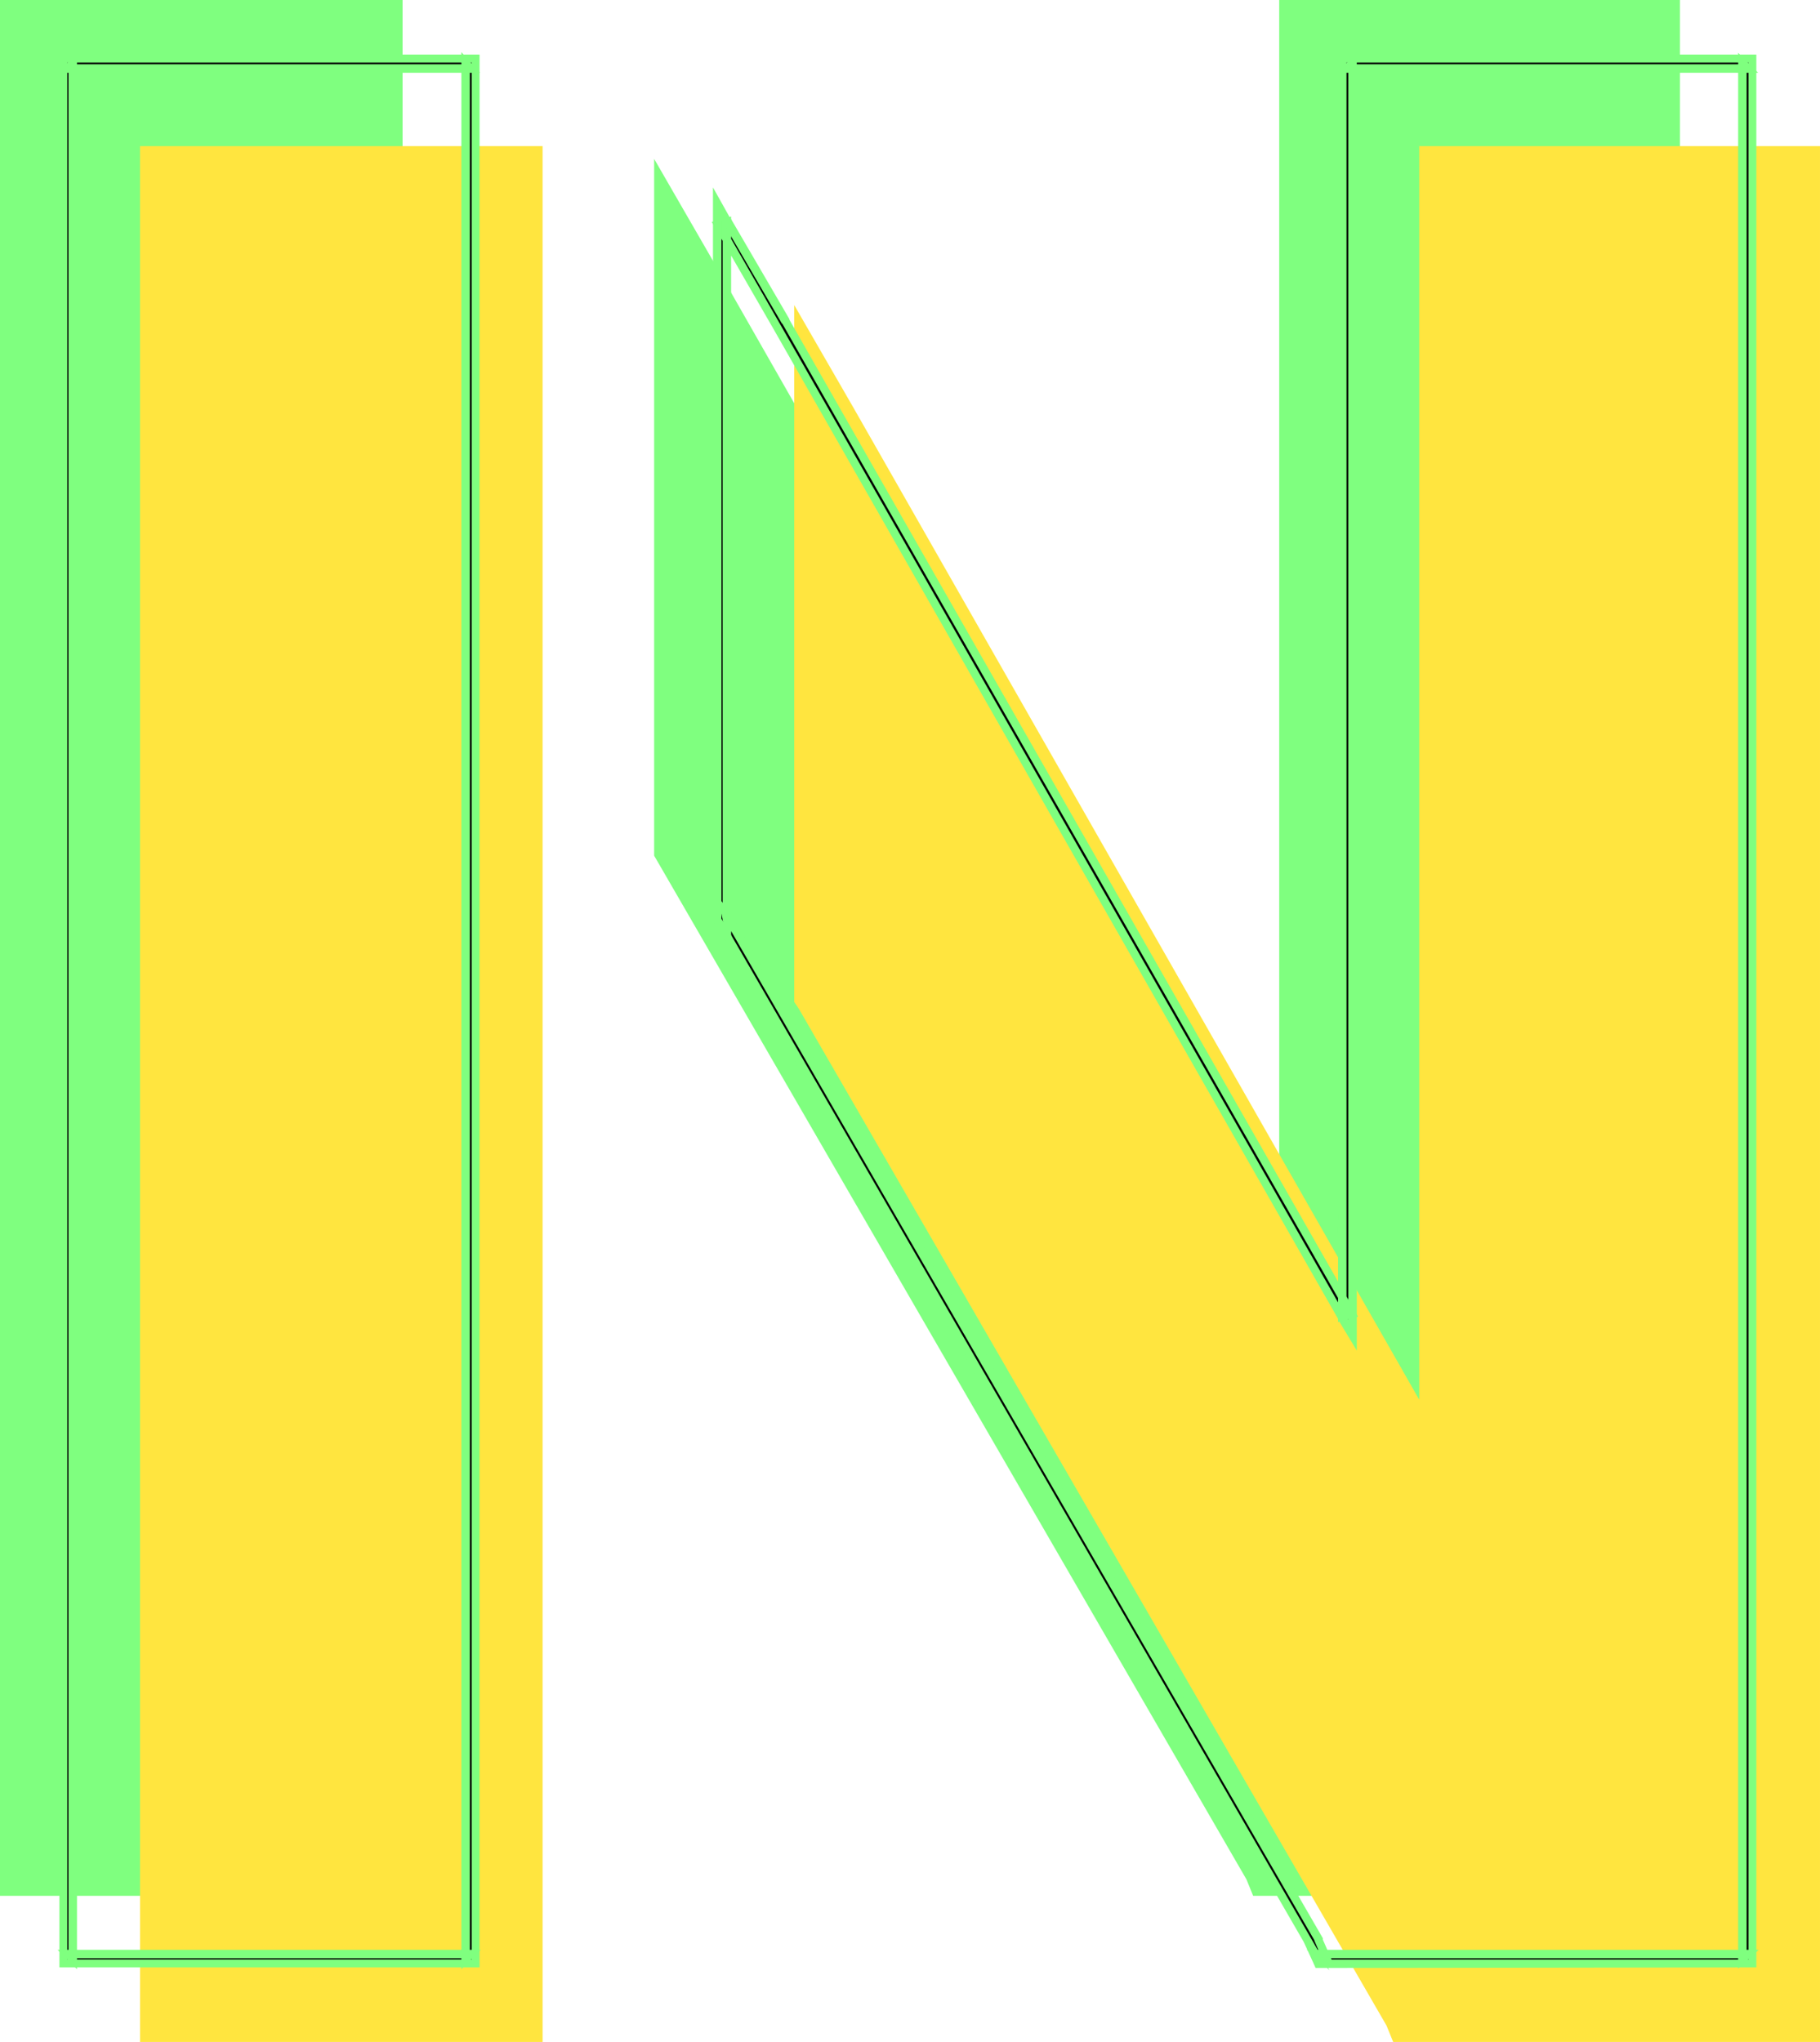
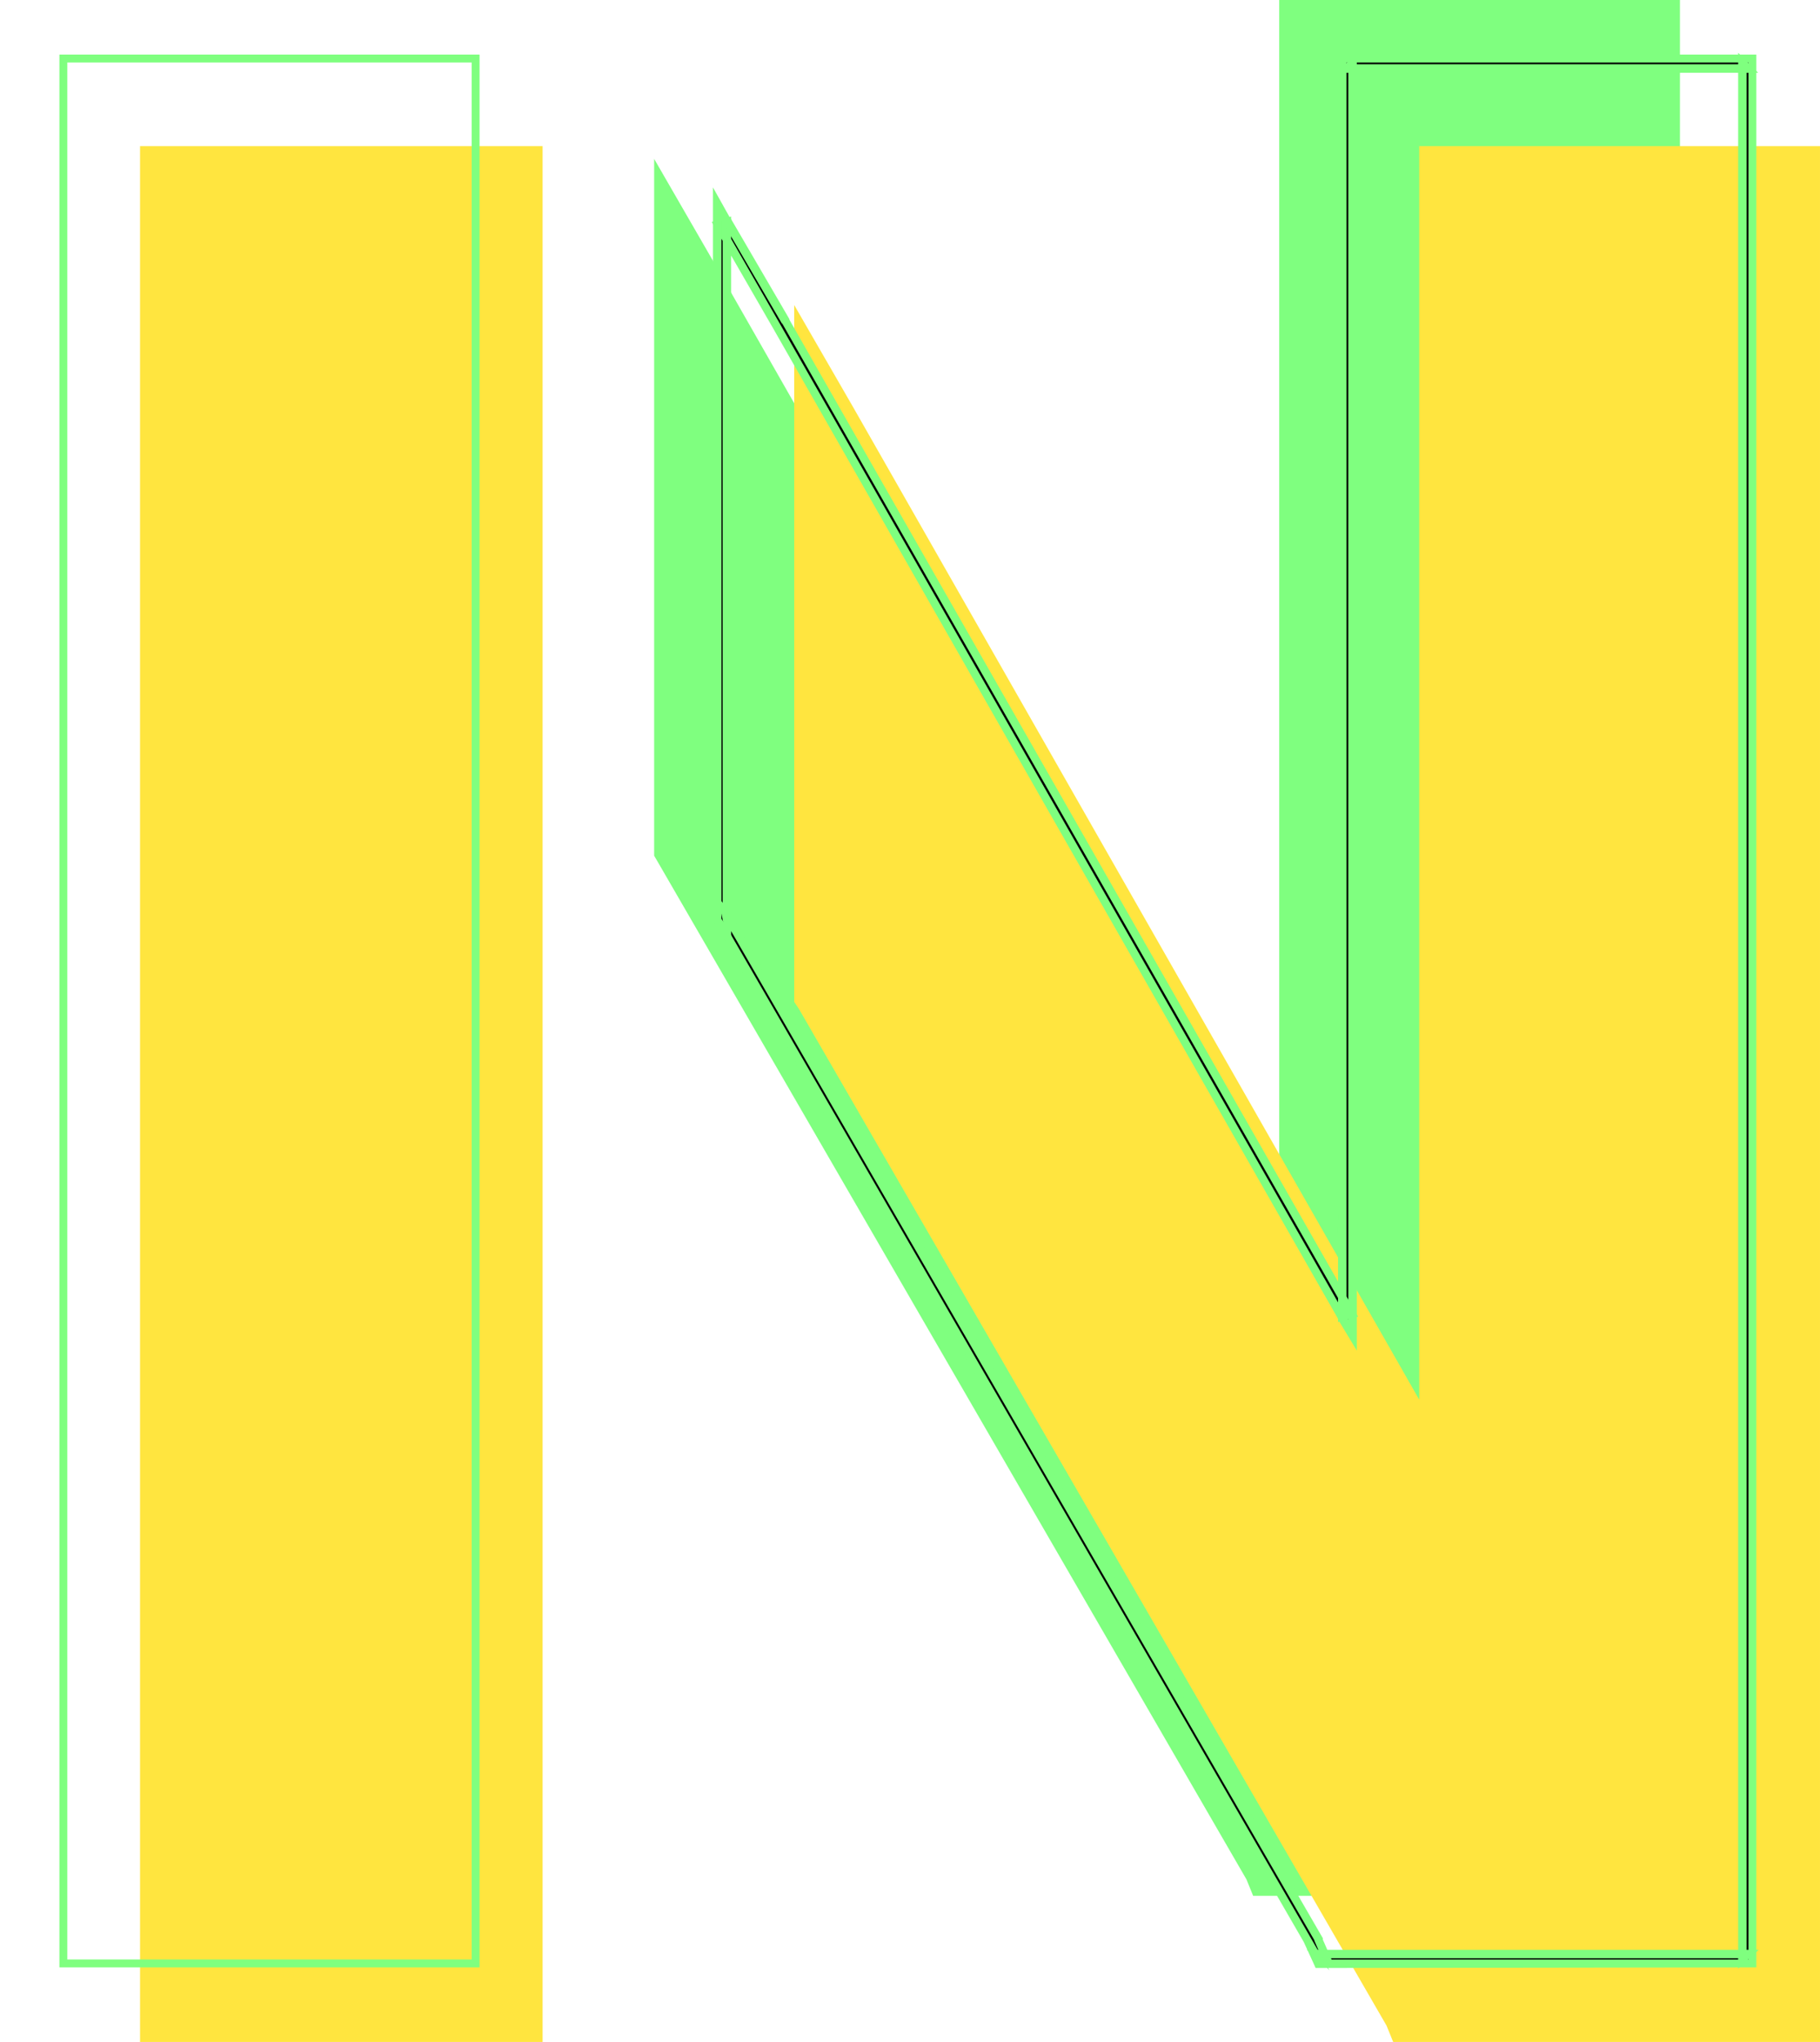
<svg xmlns="http://www.w3.org/2000/svg" xmlns:ns1="http://sodipodi.sourceforge.net/DTD/sodipodi-0.dtd" xmlns:ns2="http://www.inkscape.org/namespaces/inkscape" version="1.0" width="76.251mm" height="85.522mm" id="svg10" ns1:docname="Offset N.wmf">
  <ns1:namedview id="namedview10" pagecolor="#ffffff" bordercolor="#000000" borderopacity="0.25" ns2:showpageshadow="2" ns2:pageopacity="0.0" ns2:pagecheckerboard="0" ns2:deskcolor="#d1d1d1" ns2:document-units="mm" />
  <defs id="defs1">
    <pattern id="WMFhbasepattern" patternUnits="userSpaceOnUse" width="6" height="6" x="0" y="0" />
  </defs>
-   <path style="fill:#7fff7f;fill-opacity:1;fill-rule:evenodd;stroke:none" d="M 63.744,295.2 V 4.896 0 H 58.848 4.896 0 v 4.896 290.304 4.896 h 4.896 53.952 4.896 z" id="path1" />
  <path style="fill:#7fff7f;fill-opacity:1;fill-rule:evenodd;stroke:none" d="m 198.432,300.096 h 2.976 59.712 4.896 V 295.2 4.896 0 H 261.12 207.456 202.56 V 4.896 198.432 L 112.896,41.28 103.584,25.152 v 18.816 89.952 1.536 l 0.672,1.152 93.12,160.896 z" id="path2" />
  <path style="fill:#ffe53f;fill-opacity:1;fill-rule:evenodd;stroke:none" d="M 85.92,318.336 V 28.032 23.136 H 81.024 27.072 22.176 v 4.896 290.304 4.896 h 4.896 53.952 4.896 z" id="path3" />
  <path style="fill:#ffe53f;fill-opacity:1;fill-rule:evenodd;stroke:none" d="m 220.608,323.232 h 3.072 59.616 4.896 V 318.336 28.032 23.136 h -4.896 -53.664 -4.896 v 4.896 193.536 L 135.072,64.416 125.76,48.288 v 18.816 89.952 1.536 l 0.768,1.152 93.024,160.896 z" id="path4" />
-   <path style="fill:#000000;fill-opacity:1;fill-rule:evenodd;stroke:none" d="m 74.496,309.312 h -4.8 -54.048 -4.896 l 0.768,0.768 V 305.184 14.88 9.984 l -0.768,0.864 h 4.896 54.048 4.8 L 73.728,9.984 v 4.896 290.304 4.896 z m 0.864,-4.128 V 14.88 9.984 9.216 h -0.864 -4.8 -54.048 -4.896 -0.768 v 0.768 4.896 290.304 4.896 0.768 h 0.768 4.896 54.048 4.8 0.864 v -0.768 z" id="path5" />
-   <path style="fill:#7fff7f;fill-opacity:1;fill-rule:nonzero;stroke:none" d="M 76.128,308.64 H 9.12 l 3.072,3.072 V 8.256 L 9.216,11.52 H 76.032 L 73.056,8.256 v 303.456 l 3.072,-3.072 -2.112,0.192 -0.768,0.768 1.152,0.48 V 9.984 l -1.152,0.48 0.768,0.864 0.48,-1.152 H 10.752 l 0.48,1.152 L 12,10.464 10.848,9.984 V 310.08 L 12,309.6 l -0.768,-0.768 -0.48,1.152 h 63.744 l -0.48,-1.152 z" id="path6" />
  <path style="fill:#7fff7f;fill-opacity:1;fill-rule:nonzero;stroke:none" d="M 75.936,8.64 H 9.408 V 311.424 H 75.936 V 8.64 l -1.248,0.576 v 301.632 l 0.672,-0.672 H 9.984 l 0.672,0.672 V 9.216 L 9.984,9.888 H 75.36 L 74.688,9.216 Z" id="path7" />
  <path style="fill:#000000;fill-opacity:1;fill-rule:evenodd;stroke:none" d="m 208.8,307.008 -93.024,-160.896 -0.768,-1.152 0.096,0.48 V 143.904 53.952 35.136 l -1.44,0.384 9.312,16.128 89.664,157.152 1.536,2.592 V 208.416 14.88 9.984 l -0.864,0.864 h 4.896 53.664 4.896 l -0.864,-0.864 v 4.896 290.304 4.896 l 0.864,-0.768 h -4.896 -59.616 -3.072 l 0.768,0.48 -1.152,-2.688 z m 0.384,3.84 h 3.072 59.616 4.896 0.768 V 310.08 305.184 14.88 9.984 9.216 h -0.768 -4.896 -53.664 -4.896 -0.768 v 0.768 4.896 193.536 l 1.536,-0.384 -89.664,-157.152 -9.408,-16.128 -1.44,-2.592 v 2.976 18.816 89.952 1.536 0.192 l 0.096,0.192 0.768,1.152 93.024,160.896 -0.096,-0.096 1.152,2.592 0.192,0.48 z" id="path8" />
  <path style="fill:#7fff7f;fill-opacity:1;fill-rule:nonzero;stroke:none" d="m 209.472,306.816 -93.12,-160.992 v -0.096 l -2.688,-3.936 2.112,10.368 V 34.272 l -3.072,0.864 9.696,16.8 89.664,157.152 v 0.096 l 2.784,4.608 V 8.352 l -3.168,3.168 h 66.72 l -3.168,-3.168 v 303.264 l 3.264,-2.976 H 206.88 l 4.512,2.784 -2.016,-4.608 0.096,0.288 v -0.288 l -1.344,0.192 v 0.192 l 1.248,2.88 0.96,-0.864 -0.768,-0.48 -0.384,1.248 h 67.584 l -0.48,-1.152 -0.864,0.768 1.152,0.48 V 9.984 l -1.152,0.48 0.864,0.864 0.48,-1.152 h -63.456 l 0.48,1.152 0.864,-0.864 -1.152,-0.48 v 201.408 l 1.248,-0.384 -1.536,-2.592 v 0.096 L 123.552,51.36 114.24,35.136 l -0.384,1.056 1.44,-0.384 -0.864,-0.672 V 145.44 l 1.344,-0.096 -0.096,-0.48 -1.248,0.48 0.768,1.152 V 146.4 l 93.024,160.896 -0.096,-0.288 z" id="path9" />
  <path style="fill:#7fff7f;fill-opacity:1;fill-rule:nonzero;stroke:none" d="M 278.112,311.424 V 8.64 h -66.144 l -0.096,200.64 3.168,-0.864 -90.048,-157.824 v -0.096 l -9.408,-16.128 v 0.096 l -2.688,-4.8 v 116.16 l 0.192,0.288 v 0.096 l 0.768,1.152 v -0.096 l 93.024,160.896 1.056,-0.768 -2.688,-2.592 2.688,5.856 0.384,0.864 69.792,-0.096 -0.576,-1.248 h -68.832 l 0.576,0.384 -0.192,-0.48 -1.152,-2.592 -1.056,0.768 3.648,3.648 -95.52,-165.216 v -0.096 l -0.768,-1.152 v 0.096 l -0.096,-0.192 0.096,0.288 V 32.16 l -1.248,0.288 1.44,2.592 v 0.096 l 9.408,16.128 v -0.096 l 89.664,157.152 0.384,-0.96 -1.536,0.384 0.864,0.672 V 9.216 l -0.672,0.672 h 64.992 l -0.672,-0.672 v 301.632 l 0.672,-0.672 z" id="path10" />
</svg>